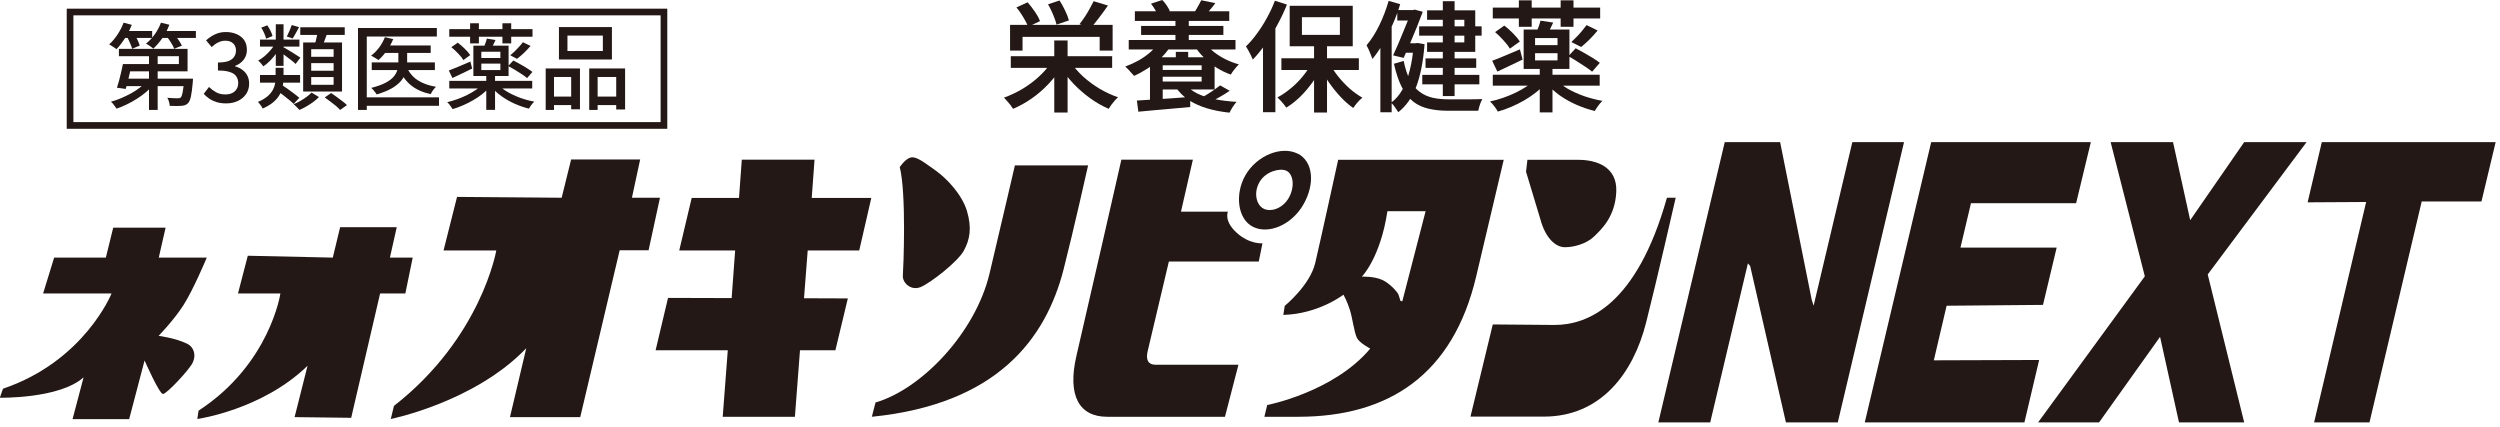
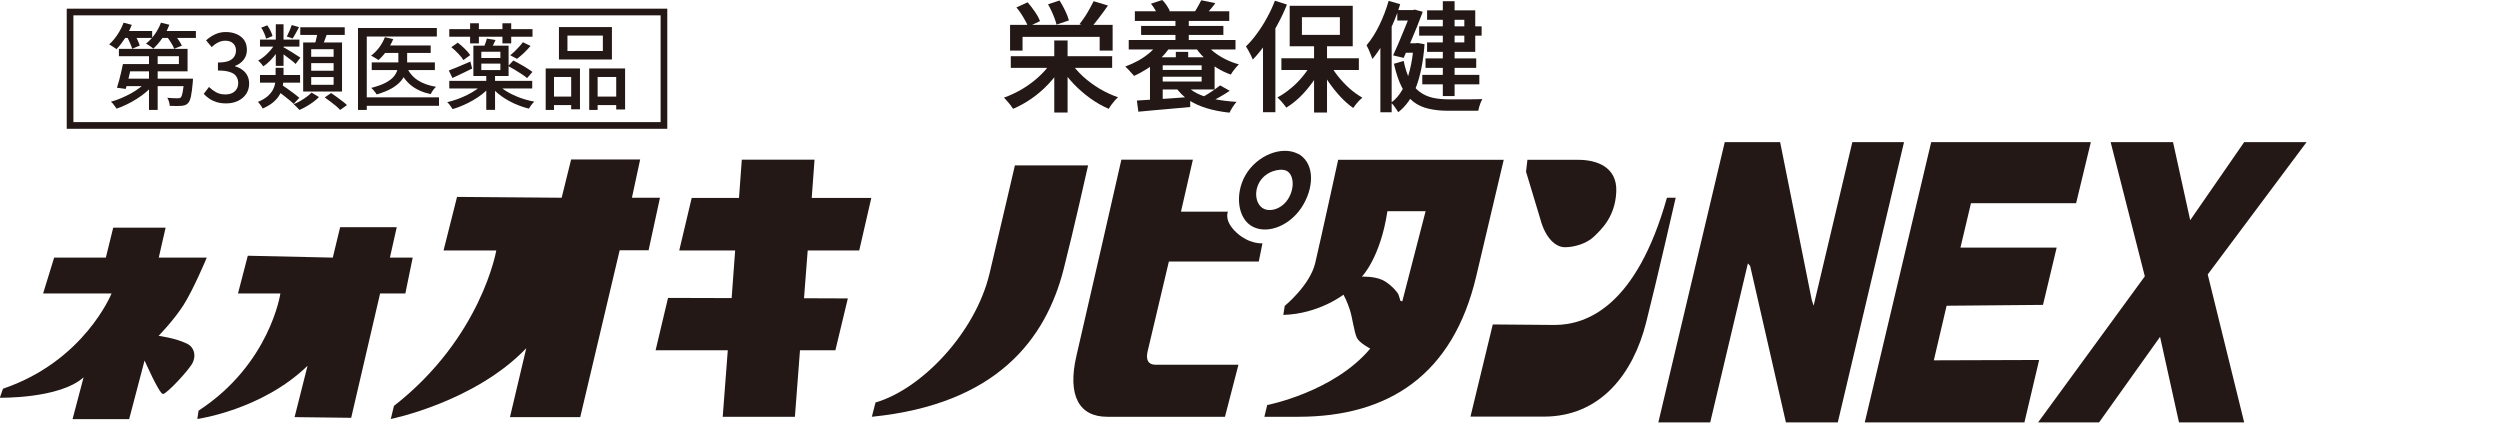
<svg xmlns="http://www.w3.org/2000/svg" width="211" height="36" viewBox="0 0 211 36" fill="none">
  <g clip-path="url(#clip0_119_4315)">
    <path d="M9.407 24.77H3.638L4.57 21.742H8.933L9.555 19.216H13.977L13.4 21.742H17.453C17.453 21.742 16.314 24.469 15.471 25.775C14.628 27.081 13.385 28.344 13.385 28.344C13.385 28.344 14.82 28.531 15.781 29.005C16.403 29.306 16.565 30.009 16.255 30.626C15.944 31.244 14.066 33.253 13.755 33.253C13.444 33.253 12.202 30.425 12.202 30.425L10.9 35.377H6.123L7.055 31.846C5.029 33.669 -0.015 33.569 -0.015 33.569L0.251 32.808C7.114 30.483 9.407 24.785 9.407 24.785V24.77Z" fill="#231815" />
    <path d="M23.665 24.77H20.086L20.914 21.584L28.087 21.742L28.709 19.173H33.486L32.909 21.742H34.832L34.211 24.77H32.081L29.64 35.263L24.863 35.205L25.958 30.87C22.112 34.602 16.654 35.363 16.654 35.363L16.758 34.66C22.792 30.727 23.665 24.77 23.665 24.77Z" fill="#231815" />
    <path d="M41.858 21.139H37.435L38.574 16.618L47.404 16.689L48.203 13.46H54.03L53.335 16.689H55.702L54.74 21.125H52.3L48.972 35.205H43.041L44.416 29.392C40.053 33.942 32.983 35.363 32.983 35.363L33.249 34.258C40.63 28.502 41.887 21.139 41.887 21.139H41.858Z" fill="#231815" />
    <path d="M72.519 21.139L73.539 16.704H68.51L68.747 13.474H62.609L62.372 16.704H58.379L57.328 21.139H61.84H62.047L61.751 25.158L56.382 25.143L55.332 29.564H61.425L60.997 35.176H67.09L67.519 29.564H70.507L71.557 25.186L67.859 25.172L68.17 21.139H72.519Z" fill="#231815" />
-     <path d="M75.935 14.077C76.512 16.345 76.246 22.66 76.201 23.263C76.157 23.866 76.882 24.569 77.71 24.225C78.538 23.88 80.831 22.101 81.349 21.153C81.866 20.206 82.029 19.23 81.615 17.823C81.201 16.417 79.899 15.053 78.967 14.393C78.035 13.733 77.355 13.187 76.882 13.288C76.408 13.388 75.95 14.091 75.95 14.091L75.935 14.077Z" fill="#231815" />
    <path d="M85.653 13.977C85.653 13.977 84.617 18.441 83.523 23.062C82.325 28.115 77.754 32.851 73.894 33.971L73.583 35.176C84.144 34.114 88.256 28.617 89.764 22.747C90.593 19.517 91.835 13.962 91.835 13.962H85.638L85.653 13.977Z" fill="#231815" />
    <path d="M94.645 13.474C94.645 13.474 91.658 26.593 90.859 29.995C90.06 33.397 91.081 35.176 93.447 35.176H103.387L104.525 30.784H97.559C96.775 30.784 96.731 30.21 96.864 29.636L98.653 22.072H106.241L106.552 20.536C106.552 20.536 105.457 20.637 104.363 19.632C103.268 18.627 103.638 17.866 103.638 17.866H99.674L100.68 13.474H94.63H94.645Z" fill="#231815" />
    <path d="M108.77 16.704C108.253 17.608 107.247 17.924 106.641 17.608C106.034 17.292 105.783 16.273 106.3 15.369C106.818 14.465 108.016 14.163 108.563 14.407C109.184 14.694 109.288 15.8 108.77 16.704ZM109.525 12.972C108.208 12.297 106.093 13.072 105.102 14.809C104.215 16.374 104.437 18.484 105.753 19.144C107.069 19.804 109.022 18.986 110.013 17.249C111.004 15.512 110.841 13.632 109.525 12.958V12.972Z" fill="#231815" />
    <path d="M126.918 13.474L124.582 23.364C122.629 31.588 117.26 35.176 109.569 35.176H106.714L106.951 34.186C106.951 34.186 112.572 33.095 115.648 29.421C115.648 29.421 114.731 28.947 114.524 28.517C114.287 28.029 114.139 26.794 113.932 26.163C113.696 25.402 113.385 24.871 113.385 24.871C113.385 24.871 111.314 26.493 108.312 26.579L108.43 25.818C108.43 25.818 110.56 24.081 111.004 22.201C111.447 20.321 112.941 13.489 112.941 13.489H126.904L126.918 13.474ZM114.953 23.349C114.953 23.349 115.929 23.306 116.624 23.608C117.319 23.909 117.955 24.67 118.029 24.856C118.103 25.043 118.192 25.387 118.192 25.387L118.355 25.43L120.322 17.823H117.098C116.506 21.756 114.953 23.335 114.953 23.335V23.349Z" fill="#231815" />
    <path d="M128.915 13.474L128.797 14.493L130.01 18.512C130.439 20.105 131.297 20.866 132.08 20.866C132.864 20.866 133.914 20.565 134.536 19.962C135.157 19.359 136.325 18.297 136.414 16.173C136.503 14.049 134.698 13.489 133.219 13.489H128.93L128.915 13.474Z" fill="#231815" />
    <path d="M125.987 27.397L124.108 35.162H130.306C135.068 35.162 137.834 31.559 138.928 27.239C139.801 23.809 141.428 16.689 141.428 16.689H140.689C138.115 25.832 133.944 27.426 131.208 27.426L125.987 27.383V27.397Z" fill="#231815" />
    <path d="M145.569 11.996L139.964 35.65H144.342L147.522 22.23L147.714 22.445L150.731 35.65H155.109L160.7 11.996H156.337L153.068 25.804L152.906 25.287L150.243 11.996H145.569Z" fill="#231815" />
    <path d="M162.993 11.996L157.387 35.65H170.861L172.104 30.382L163.215 30.411L164.294 25.804L172.429 25.732L173.583 20.895H165.463L166.35 17.149H175.225L176.467 11.996H162.993Z" fill="#231815" />
    <path d="M178.138 11.996L181.023 23.321L172.015 35.65H177.162L182.309 28.43L183.907 35.65H189.409L186.332 23.163L194.674 11.996H189.409L184.853 18.584L183.404 11.996H178.138Z" fill="#231815" />
-     <path d="M195.961 11.996L194.763 17.077L199.703 17.048L195.31 35.65H199.984L204.392 17.005H209.435L210.633 11.996H195.961Z" fill="#231815" />
  </g>
-   <path d="M125.991 0.639H135.054V1.561H125.991V0.639ZM128.191 0.03H129.276V2.261H128.191V0.03ZM131.719 0.03H132.804V2.261H131.719V0.03ZM129.56 4.491V5.099H131.455V4.491H129.56ZM129.56 3.214V3.812H131.455V3.214H129.56ZM128.597 2.494H132.459V5.819H128.597V2.494ZM130.016 1.744L131.09 1.906C130.996 2.115 130.901 2.311 130.807 2.494C130.712 2.676 130.627 2.835 130.553 2.97L129.651 2.798C129.718 2.642 129.786 2.467 129.854 2.271C129.928 2.068 129.982 1.892 130.016 1.744ZM133.909 2.119L134.841 2.575C134.632 2.832 134.402 3.085 134.152 3.335C133.902 3.579 133.669 3.788 133.452 3.964L132.621 3.548C132.763 3.42 132.912 3.274 133.067 3.112C133.229 2.95 133.381 2.781 133.523 2.605C133.672 2.43 133.8 2.267 133.909 2.119ZM125.991 6.305H135.014V7.228H125.991V6.305ZM129.955 5.657H131.03V9.489H129.955V5.657ZM129.62 6.65L130.452 7.015C130.222 7.285 129.955 7.542 129.651 7.786C129.347 8.029 129.016 8.255 128.657 8.465C128.306 8.668 127.941 8.85 127.563 9.012C127.184 9.174 126.802 9.31 126.417 9.418C126.349 9.289 126.251 9.141 126.123 8.972C125.995 8.803 125.873 8.668 125.758 8.566C126.13 8.485 126.502 8.38 126.873 8.252C127.245 8.123 127.603 7.975 127.948 7.806C128.292 7.637 128.607 7.458 128.891 7.269C129.174 7.073 129.418 6.866 129.62 6.65ZM131.324 6.711C131.587 6.995 131.925 7.258 132.337 7.502C132.756 7.738 133.216 7.944 133.716 8.12C134.216 8.289 134.726 8.421 135.247 8.515C135.132 8.617 135.014 8.752 134.892 8.921C134.77 9.09 134.672 9.239 134.598 9.367C134.071 9.239 133.554 9.063 133.047 8.84C132.54 8.617 132.07 8.353 131.638 8.049C131.205 7.738 130.837 7.4 130.533 7.035L131.324 6.711ZM126.184 2.707L126.964 2.159C127.215 2.349 127.461 2.568 127.704 2.818C127.955 3.068 128.144 3.298 128.272 3.508L127.431 4.106C127.323 3.91 127.147 3.68 126.904 3.416C126.66 3.146 126.42 2.909 126.184 2.707ZM132.368 4.744L132.986 4.075C133.209 4.19 133.446 4.319 133.696 4.46C133.953 4.602 134.199 4.748 134.436 4.896C134.679 5.045 134.875 5.18 135.024 5.302L134.375 6.052C134.233 5.93 134.044 5.792 133.807 5.636C133.577 5.481 133.338 5.326 133.087 5.17C132.837 5.008 132.597 4.866 132.368 4.744ZM125.941 5.13C126.238 5.021 126.593 4.879 127.005 4.704C127.417 4.528 127.843 4.349 128.282 4.166L128.505 5.028C128.147 5.204 127.782 5.38 127.41 5.555C127.046 5.731 126.701 5.893 126.376 6.042L125.941 5.13Z" fill="#231815" />
  <path d="M121.774 0.101H122.768V8.11H121.774V0.101ZM119.777 2.22H125.049V3.011H119.777V2.22ZM120.041 6.316H124.856V7.116H120.041V6.316ZM120.314 4.927H124.592V5.728H120.314V4.927ZM117.932 0.852H119.361V1.733H117.932V0.852ZM118.419 3.649H119.584V4.45H118.419V3.649ZM119.118 0.852H119.25L119.402 0.811L120.081 0.993C119.946 1.365 119.787 1.777 119.605 2.23C119.422 2.676 119.233 3.129 119.037 3.589C118.841 4.048 118.652 4.481 118.469 4.886L117.577 4.673C117.712 4.376 117.854 4.058 118.003 3.72C118.152 3.376 118.294 3.034 118.429 2.697C118.571 2.352 118.702 2.031 118.824 1.733C118.946 1.436 119.044 1.179 119.118 0.963V0.852ZM119.311 3.649H119.493L119.655 3.629L120.233 3.731C120.125 5.157 119.895 6.339 119.544 7.279C119.192 8.218 118.682 8.948 118.013 9.468C117.973 9.394 117.915 9.306 117.841 9.205C117.773 9.103 117.702 9.002 117.628 8.901C117.554 8.806 117.479 8.728 117.405 8.668C117.777 8.404 118.094 8.039 118.358 7.573C118.621 7.106 118.831 6.556 118.986 5.92C119.149 5.278 119.257 4.575 119.311 3.812V3.649ZM118.469 5.14C118.604 5.809 118.787 6.356 119.017 6.782C119.247 7.208 119.52 7.535 119.838 7.765C120.156 7.995 120.517 8.157 120.923 8.252C121.328 8.34 121.774 8.384 122.261 8.384C122.342 8.384 122.474 8.384 122.656 8.384C122.845 8.384 123.058 8.384 123.295 8.384C123.531 8.384 123.768 8.384 124.004 8.384C124.241 8.377 124.457 8.374 124.653 8.374C124.856 8.367 125.008 8.363 125.109 8.363C125.062 8.444 125.015 8.542 124.967 8.657C124.92 8.772 124.88 8.891 124.846 9.012C124.812 9.141 124.785 9.252 124.765 9.347H124.278H122.21C121.602 9.347 121.054 9.289 120.568 9.174C120.088 9.066 119.662 8.87 119.29 8.586C118.919 8.296 118.598 7.894 118.327 7.38C118.057 6.866 117.831 6.201 117.648 5.383L118.469 5.14ZM120.446 0.872H124.511V4.379H120.446V3.579H123.589V1.673H120.446V0.872ZM117.202 0.071L118.175 0.355C118.006 0.916 117.797 1.48 117.547 2.048C117.304 2.609 117.037 3.143 116.746 3.649C116.455 4.15 116.151 4.592 115.834 4.977C115.807 4.89 115.763 4.775 115.702 4.633C115.648 4.484 115.587 4.335 115.519 4.187C115.452 4.038 115.391 3.916 115.337 3.822C115.729 3.362 116.087 2.801 116.411 2.139C116.736 1.47 116.999 0.781 117.202 0.071ZM116.503 2.899L117.445 1.957L117.456 1.977V9.478H116.503V2.899Z" fill="#231815" />
  <path d="M110.907 3.589H112.001V9.499H110.907V3.589ZM108.149 4.917H114.688V5.91H108.149V4.917ZM112.225 5.353C112.42 5.731 112.664 6.103 112.954 6.468C113.252 6.833 113.573 7.171 113.917 7.481C114.269 7.786 114.624 8.039 114.982 8.242C114.901 8.309 114.81 8.394 114.708 8.495C114.614 8.597 114.522 8.701 114.434 8.809C114.347 8.918 114.272 9.019 114.211 9.114C113.853 8.864 113.498 8.553 113.147 8.181C112.802 7.809 112.478 7.407 112.174 6.975C111.876 6.542 111.62 6.099 111.403 5.647L112.225 5.353ZM110.734 5.261L111.596 5.565C111.373 6.039 111.099 6.498 110.775 6.944C110.457 7.39 110.109 7.799 109.731 8.171C109.352 8.536 108.964 8.84 108.565 9.083C108.504 8.995 108.43 8.897 108.342 8.789C108.261 8.688 108.173 8.586 108.078 8.485C107.984 8.384 107.896 8.296 107.815 8.221C108.2 8.019 108.578 7.762 108.95 7.451C109.329 7.14 109.67 6.795 109.974 6.417C110.285 6.039 110.538 5.653 110.734 5.261ZM109.883 1.45V2.94H113.086V1.45H109.883ZM108.849 0.487H114.171V3.903H108.849V0.487ZM107.602 0.061L108.616 0.385C108.393 0.953 108.126 1.521 107.815 2.088C107.511 2.656 107.179 3.193 106.821 3.7C106.47 4.2 106.108 4.643 105.737 5.028C105.703 4.94 105.652 4.825 105.584 4.684C105.517 4.542 105.443 4.4 105.361 4.258C105.287 4.116 105.22 4.001 105.159 3.913C105.483 3.602 105.794 3.241 106.091 2.828C106.395 2.416 106.676 1.973 106.933 1.5C107.196 1.027 107.419 0.547 107.602 0.061ZM106.598 2.808L107.632 1.774L107.642 1.784V9.468H106.598V2.808Z" fill="#231815" />
  <path d="M95.782 0.953H103.75V1.764H95.782V0.953ZM96.309 2.19H103.253V2.95H96.309V2.19ZM95.265 3.376H104.277V4.177H95.265V3.376ZM97.657 5.9H101.702V6.478H97.657V5.9ZM99.208 1.389H100.333V3.771H99.208V1.389ZM99.239 4.379H100.283V5.292H99.239V4.379ZM97.14 0.314L98.093 0C98.228 0.128 98.353 0.28 98.468 0.456C98.583 0.632 98.671 0.787 98.732 0.923L97.728 1.308C97.681 1.166 97.6 1 97.485 0.811C97.377 0.622 97.262 0.456 97.14 0.314ZM101.388 0.02L102.574 0.264C102.439 0.453 102.3 0.629 102.158 0.791C102.023 0.953 101.901 1.091 101.793 1.206L100.861 0.953C100.955 0.811 101.05 0.652 101.144 0.476C101.246 0.301 101.327 0.149 101.388 0.02ZM101.692 3.599C101.888 3.869 102.134 4.126 102.432 4.369C102.729 4.606 103.06 4.815 103.425 4.998C103.79 5.18 104.169 5.326 104.561 5.434C104.453 5.535 104.331 5.67 104.196 5.839C104.061 6.008 103.956 6.16 103.881 6.295C103.462 6.147 103.064 5.954 102.685 5.718C102.307 5.474 101.959 5.197 101.641 4.886C101.323 4.575 101.057 4.248 100.84 3.903L101.692 3.599ZM100.07 7.137C100.32 7.441 100.651 7.694 101.063 7.897C101.482 8.1 101.972 8.259 102.533 8.374C103.094 8.482 103.706 8.556 104.368 8.597C104.267 8.705 104.159 8.847 104.044 9.022C103.929 9.205 103.838 9.367 103.77 9.509C103.067 9.435 102.425 9.31 101.844 9.134C101.269 8.958 100.759 8.725 100.313 8.434C99.874 8.137 99.509 7.772 99.218 7.34L100.07 7.137ZM97.789 4.836H102.513V7.552H97.789V6.883H101.418V5.515H97.789V4.836ZM97.059 4.836H98.133V8.789H97.059V4.836ZM95.954 8.485C96.332 8.458 96.765 8.431 97.252 8.404C97.738 8.377 98.255 8.343 98.803 8.303C99.357 8.262 99.908 8.221 100.455 8.181V9.032C99.935 9.08 99.411 9.127 98.884 9.174C98.363 9.222 97.863 9.266 97.383 9.306C96.91 9.347 96.474 9.387 96.076 9.428L95.954 8.485ZM102.979 7.208L103.79 7.664C103.5 7.86 103.185 8.053 102.847 8.242C102.516 8.424 102.212 8.576 101.935 8.698L101.317 8.303C101.492 8.201 101.682 8.09 101.884 7.968C102.094 7.84 102.293 7.708 102.483 7.573C102.678 7.438 102.844 7.316 102.979 7.208ZM97.779 3.619L98.782 3.913C98.559 4.271 98.282 4.609 97.951 4.927C97.62 5.238 97.262 5.518 96.876 5.768C96.491 6.018 96.103 6.231 95.711 6.407C95.663 6.339 95.592 6.258 95.498 6.164C95.41 6.062 95.319 5.961 95.224 5.859C95.129 5.758 95.045 5.677 94.971 5.616C95.356 5.474 95.728 5.305 96.086 5.109C96.444 4.907 96.768 4.68 97.059 4.43C97.35 4.173 97.59 3.903 97.779 3.619Z" fill="#231815" />
  <path d="M85.31 4.744H93.866V5.728H85.31V4.744ZM88.98 3.416H90.105V9.499H88.98V3.416ZM88.696 5.292L89.598 5.657C89.287 6.164 88.915 6.643 88.483 7.096C88.057 7.549 87.587 7.955 87.074 8.313C86.567 8.664 86.043 8.955 85.502 9.185C85.442 9.09 85.367 8.982 85.279 8.86C85.192 8.745 85.097 8.634 84.996 8.526C84.901 8.411 84.813 8.316 84.732 8.242C85.259 8.053 85.776 7.809 86.283 7.512C86.79 7.208 87.249 6.866 87.662 6.488C88.081 6.109 88.425 5.711 88.696 5.292ZM90.379 5.271C90.656 5.684 91.004 6.082 91.423 6.468C91.842 6.846 92.305 7.187 92.812 7.492C93.318 7.789 93.835 8.029 94.363 8.211C94.275 8.286 94.18 8.38 94.079 8.495C93.984 8.61 93.889 8.728 93.795 8.85C93.707 8.972 93.633 9.083 93.572 9.185C93.038 8.955 92.518 8.657 92.011 8.292C91.504 7.927 91.034 7.519 90.602 7.066C90.169 6.606 89.797 6.126 89.487 5.626L90.379 5.271ZM85.249 2.098H93.906V4.268H92.812V3.112H86.303V4.268H85.249V2.098ZM92.305 0.101L93.511 0.466C93.268 0.818 93.014 1.166 92.751 1.51C92.494 1.855 92.254 2.146 92.031 2.382L91.109 2.038C91.25 1.862 91.396 1.663 91.544 1.44C91.693 1.216 91.832 0.987 91.96 0.75C92.095 0.514 92.21 0.297 92.305 0.101ZM85.786 0.629L86.729 0.193C86.939 0.429 87.145 0.696 87.347 0.993C87.55 1.284 87.692 1.548 87.773 1.784L86.77 2.261C86.722 2.112 86.645 1.943 86.537 1.754C86.435 1.565 86.32 1.372 86.192 1.176C86.063 0.973 85.928 0.791 85.786 0.629ZM88.453 0.365L89.426 0.041C89.595 0.304 89.753 0.591 89.902 0.902C90.051 1.213 90.156 1.487 90.216 1.723L89.172 2.078C89.138 1.929 89.084 1.757 89.01 1.561C88.936 1.358 88.851 1.156 88.757 0.953C88.662 0.743 88.561 0.547 88.453 0.365Z" fill="#231815" />
  <path d="M56.319 0.732V10.87H5.632V0.732H56.319ZM6.195 10.306H55.756V1.295H6.195V10.306Z" fill="#231815" />
  <path d="M47.893 3.003V4.304H50.881V3.003H47.893ZM47.175 2.285H51.646V5.021H47.175V2.285ZM46.056 5.778H48.949V9.224H48.208V6.496H46.757V9.279H46.056V5.778ZM49.73 5.778H52.758V9.24H52.009V6.496H50.44V9.279H49.73V5.778ZM46.371 8.152H48.516V8.869H46.371V8.152ZM50.077 8.152H52.363V8.869H50.077V8.152Z" fill="#231815" />
  <path d="M37.919 2.459H44.944V3.098H37.919V2.459ZM39.677 1.962H40.418V3.665H39.677V1.962ZM42.405 1.962H43.146V3.665H42.405V1.962ZM40.623 5.368V5.912H42.232V5.368H40.623ZM40.623 4.367V4.895H42.232V4.367H40.623ZM39.953 3.854H42.925V6.417H39.953V3.854ZM41.088 3.255L41.822 3.381C41.753 3.534 41.682 3.681 41.609 3.823C41.54 3.965 41.48 4.091 41.427 4.201L40.804 4.067C40.857 3.952 40.91 3.818 40.962 3.665C41.02 3.513 41.062 3.376 41.088 3.255ZM44.132 3.563L44.778 3.878C44.605 4.083 44.416 4.283 44.211 4.477C44.006 4.667 43.814 4.83 43.635 4.966L43.067 4.667C43.183 4.572 43.307 4.462 43.438 4.335C43.569 4.204 43.696 4.073 43.816 3.941C43.943 3.805 44.048 3.678 44.132 3.563ZM37.919 6.827H44.92V7.466H37.919V6.827ZM41.041 6.291H41.782V9.271H41.041V6.291ZM40.789 7.064L41.364 7.316C41.18 7.526 40.968 7.728 40.726 7.923C40.489 8.112 40.229 8.288 39.945 8.451C39.666 8.614 39.38 8.759 39.086 8.885C38.791 9.016 38.497 9.124 38.203 9.208C38.15 9.119 38.079 9.016 37.99 8.901C37.906 8.785 37.824 8.693 37.745 8.625C38.034 8.556 38.324 8.47 38.613 8.365C38.902 8.259 39.183 8.138 39.456 8.002C39.73 7.865 39.979 7.718 40.205 7.56C40.437 7.403 40.631 7.237 40.789 7.064ZM42.003 7.111C42.213 7.337 42.481 7.547 42.807 7.742C43.138 7.936 43.501 8.107 43.895 8.254C44.289 8.396 44.689 8.504 45.094 8.577C45.015 8.651 44.931 8.746 44.842 8.861C44.757 8.977 44.692 9.079 44.644 9.169C44.234 9.069 43.83 8.93 43.43 8.751C43.036 8.572 42.668 8.362 42.326 8.12C41.99 7.878 41.703 7.615 41.467 7.332L42.003 7.111ZM38.092 3.981L38.636 3.602C38.831 3.749 39.028 3.92 39.228 4.115C39.427 4.309 39.58 4.488 39.685 4.651L39.109 5.069C39.02 4.911 38.875 4.73 38.676 4.525C38.481 4.32 38.287 4.138 38.092 3.981ZM42.894 5.573L43.32 5.108C43.498 5.192 43.688 5.292 43.887 5.408C44.092 5.518 44.287 5.634 44.471 5.755C44.66 5.87 44.815 5.975 44.936 6.07L44.487 6.59C44.371 6.491 44.221 6.38 44.037 6.259C43.858 6.138 43.667 6.018 43.462 5.897C43.262 5.776 43.073 5.668 42.894 5.573ZM37.879 5.952C38.111 5.868 38.386 5.757 38.707 5.621C39.028 5.484 39.359 5.342 39.701 5.195L39.85 5.786C39.572 5.923 39.285 6.062 38.991 6.204C38.702 6.341 38.434 6.467 38.187 6.583L37.879 5.952Z" fill="#231815" />
  <path d="M32.423 3.839H36.35V4.469H32.423V3.839ZM31.374 5.266H36.704V5.912H31.374V5.266ZM33.621 4.075H34.363V5.345C34.363 5.586 34.328 5.828 34.26 6.07C34.192 6.307 34.068 6.541 33.89 6.772C33.711 7.003 33.453 7.221 33.117 7.426C32.781 7.626 32.339 7.807 31.792 7.97C31.761 7.918 31.719 7.857 31.666 7.789C31.613 7.721 31.558 7.652 31.5 7.584C31.443 7.516 31.387 7.46 31.335 7.418C31.845 7.287 32.252 7.14 32.557 6.977C32.867 6.809 33.096 6.633 33.243 6.449C33.395 6.259 33.495 6.07 33.543 5.881C33.595 5.692 33.621 5.51 33.621 5.337V4.075ZM32.486 3.137L33.188 3.303C33.046 3.649 32.862 3.978 32.636 4.288C32.415 4.598 32.184 4.858 31.942 5.069C31.895 5.032 31.832 4.99 31.753 4.943C31.679 4.895 31.603 4.851 31.524 4.809C31.451 4.761 31.382 4.724 31.319 4.698C31.572 4.509 31.8 4.278 32.005 4.004C32.21 3.726 32.37 3.437 32.486 3.137ZM34.339 5.676C34.528 6.123 34.831 6.485 35.246 6.764C35.661 7.037 36.179 7.224 36.799 7.324C36.72 7.397 36.636 7.495 36.547 7.615C36.463 7.736 36.397 7.847 36.35 7.947C35.677 7.799 35.122 7.55 34.686 7.198C34.255 6.845 33.926 6.385 33.7 5.818L34.339 5.676ZM30.215 2.364H36.87V3.082H30.956V9.279H30.215V2.364ZM30.673 8.215H37.051V8.932H30.673V8.215Z" fill="#231815" />
  <path d="M21.944 6.33H25.327V6.977H21.944V6.33ZM21.944 3.342H25.271V3.933H21.944V3.342ZM24.625 2.112L25.24 2.293C25.145 2.467 25.051 2.64 24.956 2.814C24.867 2.982 24.78 3.126 24.696 3.247L24.207 3.082C24.281 2.945 24.357 2.785 24.436 2.601C24.515 2.417 24.578 2.254 24.625 2.112ZM23.277 2.049H23.931V5.558H23.277V2.049ZM22.047 2.333L22.559 2.136C22.659 2.278 22.751 2.435 22.835 2.609C22.919 2.777 22.974 2.921 23.001 3.042L22.457 3.263C22.43 3.132 22.378 2.979 22.299 2.806C22.225 2.632 22.141 2.475 22.047 2.333ZM23.316 7.6L23.773 7.158C23.936 7.263 24.11 7.382 24.294 7.513C24.483 7.644 24.662 7.776 24.83 7.907C25.003 8.039 25.148 8.154 25.264 8.254L24.783 8.767C24.678 8.662 24.541 8.541 24.373 8.404C24.204 8.262 24.028 8.123 23.844 7.986C23.66 7.844 23.484 7.715 23.316 7.6ZM23.9 3.973C23.973 4.01 24.078 4.07 24.215 4.154C24.352 4.233 24.496 4.32 24.649 4.414C24.801 4.509 24.94 4.598 25.067 4.682C25.198 4.766 25.293 4.827 25.35 4.864L24.948 5.4C24.88 5.326 24.783 5.24 24.657 5.14C24.53 5.04 24.396 4.937 24.254 4.832C24.118 4.722 23.984 4.619 23.852 4.525C23.721 4.43 23.613 4.356 23.529 4.304L23.9 3.973ZM23.229 3.665L23.718 3.847C23.608 4.067 23.471 4.291 23.308 4.517C23.151 4.738 22.977 4.943 22.788 5.132C22.604 5.321 22.417 5.476 22.228 5.597C22.175 5.523 22.107 5.439 22.023 5.345C21.939 5.245 21.86 5.169 21.787 5.116C21.971 5.016 22.152 4.89 22.331 4.738C22.515 4.58 22.685 4.409 22.843 4.225C23.001 4.036 23.13 3.849 23.229 3.665ZM25.343 2.301H29.096V2.948H25.343V2.301ZM26.265 5.329V5.968H28.157V5.329H26.265ZM26.265 6.504V7.158H28.157V6.504H26.265ZM26.265 4.154V4.793H28.157V4.154H26.265ZM25.587 3.586H28.867V7.726H25.587V3.586ZM26.825 2.632L27.645 2.735C27.566 2.966 27.482 3.197 27.392 3.429C27.308 3.655 27.23 3.852 27.156 4.02L26.525 3.894C26.567 3.773 26.607 3.639 26.643 3.492C26.68 3.345 26.714 3.195 26.746 3.042C26.783 2.89 26.809 2.753 26.825 2.632ZM26.297 7.813L26.919 8.191C26.788 8.328 26.63 8.464 26.446 8.601C26.262 8.738 26.068 8.864 25.863 8.98C25.663 9.1 25.466 9.2 25.271 9.279C25.214 9.211 25.137 9.129 25.043 9.035C24.948 8.94 24.861 8.859 24.783 8.79C24.977 8.717 25.169 8.625 25.358 8.514C25.547 8.404 25.724 8.288 25.887 8.167C26.055 8.041 26.191 7.923 26.297 7.813ZM27.408 8.223L27.945 7.852C28.092 7.947 28.249 8.057 28.418 8.183C28.591 8.304 28.754 8.425 28.906 8.546C29.059 8.662 29.185 8.769 29.285 8.869L28.709 9.279C28.62 9.179 28.502 9.066 28.355 8.94C28.207 8.819 28.05 8.696 27.881 8.57C27.718 8.443 27.561 8.328 27.408 8.223ZM23.261 5.723H23.931V6.559C23.931 6.774 23.91 7 23.868 7.237C23.831 7.474 23.752 7.707 23.631 7.939C23.516 8.165 23.34 8.383 23.103 8.593C22.872 8.798 22.562 8.987 22.173 9.161C22.147 9.103 22.11 9.04 22.062 8.972C22.015 8.903 21.965 8.835 21.913 8.767C21.86 8.698 21.813 8.643 21.771 8.601C22.107 8.459 22.373 8.304 22.567 8.136C22.767 7.962 22.917 7.786 23.017 7.608C23.116 7.429 23.182 7.25 23.214 7.071C23.245 6.887 23.261 6.711 23.261 6.543V5.723Z" fill="#231815" />
  <path d="M19.088 8.727C18.783 8.727 18.512 8.69 18.276 8.617C18.044 8.543 17.839 8.446 17.661 8.325C17.482 8.199 17.327 8.065 17.195 7.923L17.637 7.34C17.81 7.508 18.008 7.655 18.228 7.781C18.449 7.907 18.709 7.97 19.009 7.97C19.23 7.97 19.422 7.933 19.584 7.86C19.747 7.781 19.873 7.671 19.963 7.529C20.058 7.387 20.105 7.213 20.105 7.008C20.105 6.798 20.052 6.614 19.947 6.456C19.847 6.293 19.671 6.17 19.419 6.086C19.172 5.996 18.83 5.952 18.394 5.952V5.274C18.778 5.274 19.077 5.232 19.293 5.148C19.514 5.058 19.671 4.937 19.766 4.785C19.866 4.632 19.916 4.459 19.916 4.264C19.916 4.012 19.837 3.812 19.679 3.665C19.521 3.513 19.303 3.437 19.025 3.437C18.804 3.437 18.596 3.487 18.402 3.586C18.212 3.681 18.034 3.81 17.866 3.973L17.392 3.405C17.624 3.195 17.876 3.027 18.149 2.9C18.423 2.769 18.725 2.703 19.056 2.703C19.403 2.703 19.711 2.764 19.979 2.885C20.247 3 20.457 3.169 20.609 3.389C20.762 3.61 20.838 3.881 20.838 4.201C20.838 4.533 20.746 4.814 20.562 5.045C20.383 5.276 20.142 5.45 19.837 5.565V5.597C20.058 5.655 20.257 5.749 20.436 5.881C20.62 6.007 20.765 6.17 20.87 6.37C20.975 6.569 21.027 6.798 21.027 7.056C21.027 7.403 20.938 7.702 20.759 7.955C20.586 8.202 20.352 8.393 20.058 8.53C19.763 8.662 19.44 8.727 19.088 8.727Z" fill="#231815" />
  <path d="M10.777 5.408H15.098V4.745H10.036V4.123H15.831V6.023H10.777V5.408ZM10.375 5.408H11.124C11.077 5.639 11.022 5.883 10.959 6.141C10.901 6.393 10.843 6.638 10.785 6.874C10.727 7.111 10.67 7.321 10.612 7.505L9.871 7.403C9.928 7.224 9.989 7.021 10.052 6.795C10.115 6.569 10.173 6.336 10.225 6.094C10.283 5.852 10.333 5.623 10.375 5.408ZM10.572 6.638H15.729V7.269H10.383L10.572 6.638ZM15.54 6.638H16.289C16.289 6.638 16.286 6.672 16.281 6.74C16.281 6.809 16.278 6.869 16.273 6.922C16.226 7.458 16.173 7.863 16.115 8.136C16.057 8.409 15.976 8.598 15.871 8.704C15.797 8.782 15.716 8.838 15.626 8.869C15.542 8.901 15.442 8.922 15.327 8.932C15.222 8.943 15.077 8.948 14.893 8.948C14.714 8.948 14.525 8.943 14.325 8.932C14.32 8.827 14.299 8.711 14.262 8.585C14.226 8.454 14.178 8.343 14.12 8.254C14.299 8.27 14.467 8.28 14.625 8.286C14.788 8.291 14.906 8.294 14.98 8.294C15.043 8.294 15.095 8.291 15.137 8.286C15.18 8.275 15.219 8.254 15.256 8.223C15.319 8.16 15.371 8.018 15.414 7.797C15.461 7.571 15.503 7.216 15.54 6.732V6.638ZM12.575 4.28H13.308V9.279H12.575V4.28ZM12.409 6.843L12.985 7.111C12.806 7.332 12.596 7.545 12.354 7.75C12.113 7.955 11.852 8.146 11.574 8.325C11.295 8.504 11.009 8.664 10.714 8.806C10.42 8.953 10.128 9.074 9.839 9.169C9.802 9.111 9.755 9.045 9.697 8.972C9.645 8.898 9.589 8.824 9.532 8.751C9.474 8.683 9.416 8.627 9.358 8.585C9.647 8.506 9.936 8.407 10.225 8.286C10.514 8.16 10.796 8.023 11.069 7.876C11.342 7.723 11.592 7.56 11.818 7.387C12.049 7.213 12.246 7.032 12.409 6.843ZM10.32 2.617H12.843V3.2H10.32V2.617ZM13.403 2.617H16.533V3.2H13.403V2.617ZM10.43 1.915L11.124 2.096C11.024 2.354 10.903 2.609 10.761 2.861C10.625 3.113 10.475 3.35 10.312 3.571C10.154 3.791 9.994 3.986 9.831 4.154C9.789 4.112 9.729 4.067 9.65 4.02C9.576 3.967 9.5 3.918 9.421 3.87C9.342 3.818 9.274 3.776 9.216 3.744C9.468 3.518 9.702 3.242 9.918 2.916C10.133 2.59 10.304 2.257 10.43 1.915ZM13.584 1.915L14.294 2.088C14.147 2.483 13.95 2.858 13.703 3.216C13.456 3.568 13.2 3.865 12.938 4.107C12.896 4.065 12.838 4.017 12.764 3.965C12.691 3.907 12.614 3.854 12.536 3.807C12.457 3.755 12.386 3.713 12.323 3.681C12.596 3.466 12.843 3.203 13.064 2.893C13.285 2.582 13.458 2.257 13.584 1.915ZM10.698 3.066L11.306 2.829C11.405 2.982 11.503 3.155 11.597 3.35C11.692 3.544 11.758 3.71 11.794 3.847L11.156 4.115C11.119 3.978 11.056 3.812 10.967 3.618C10.882 3.418 10.793 3.234 10.698 3.066ZM14.057 3.066L14.672 2.837C14.799 2.99 14.927 3.163 15.059 3.358C15.19 3.547 15.287 3.713 15.35 3.854L14.704 4.115C14.651 3.967 14.562 3.797 14.436 3.602C14.315 3.402 14.189 3.224 14.057 3.066Z" fill="#231815" />
  <defs>
    <clipPath id="clip0_119_4315">
      <rect width="210.633" height="23.654" fill="white" transform="translate(0 11.996)" />
    </clipPath>
  </defs>
</svg>